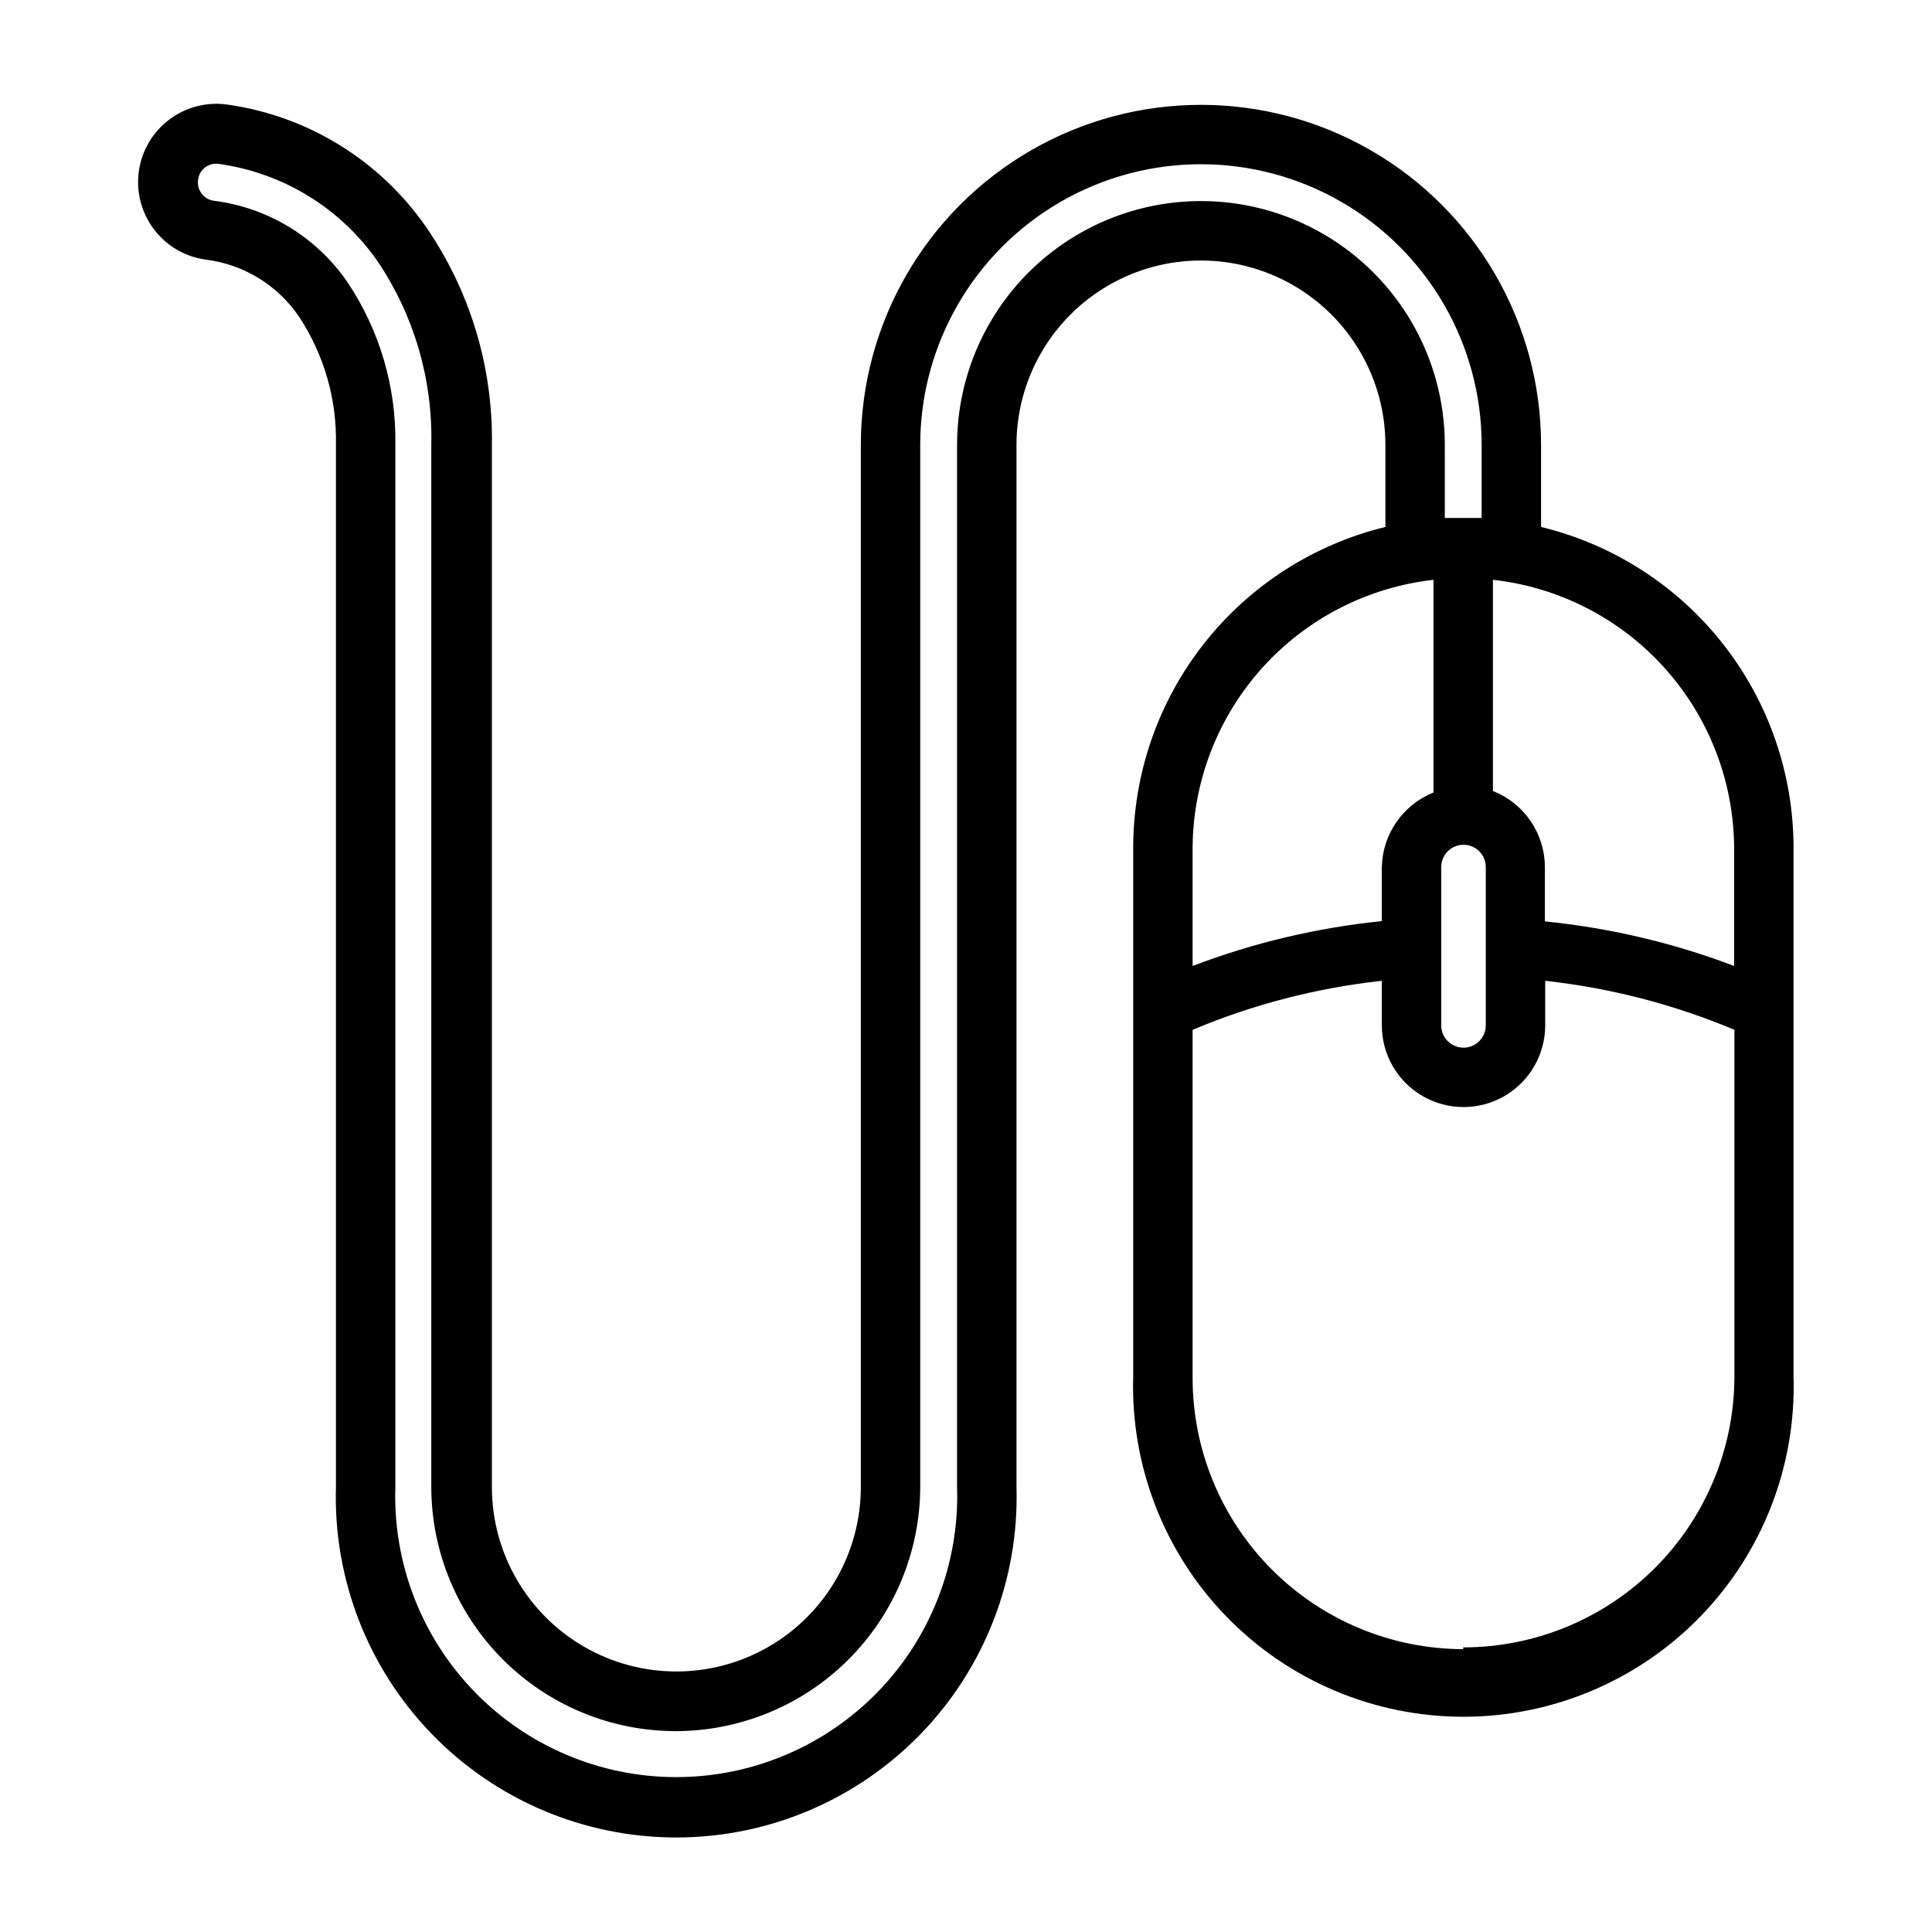
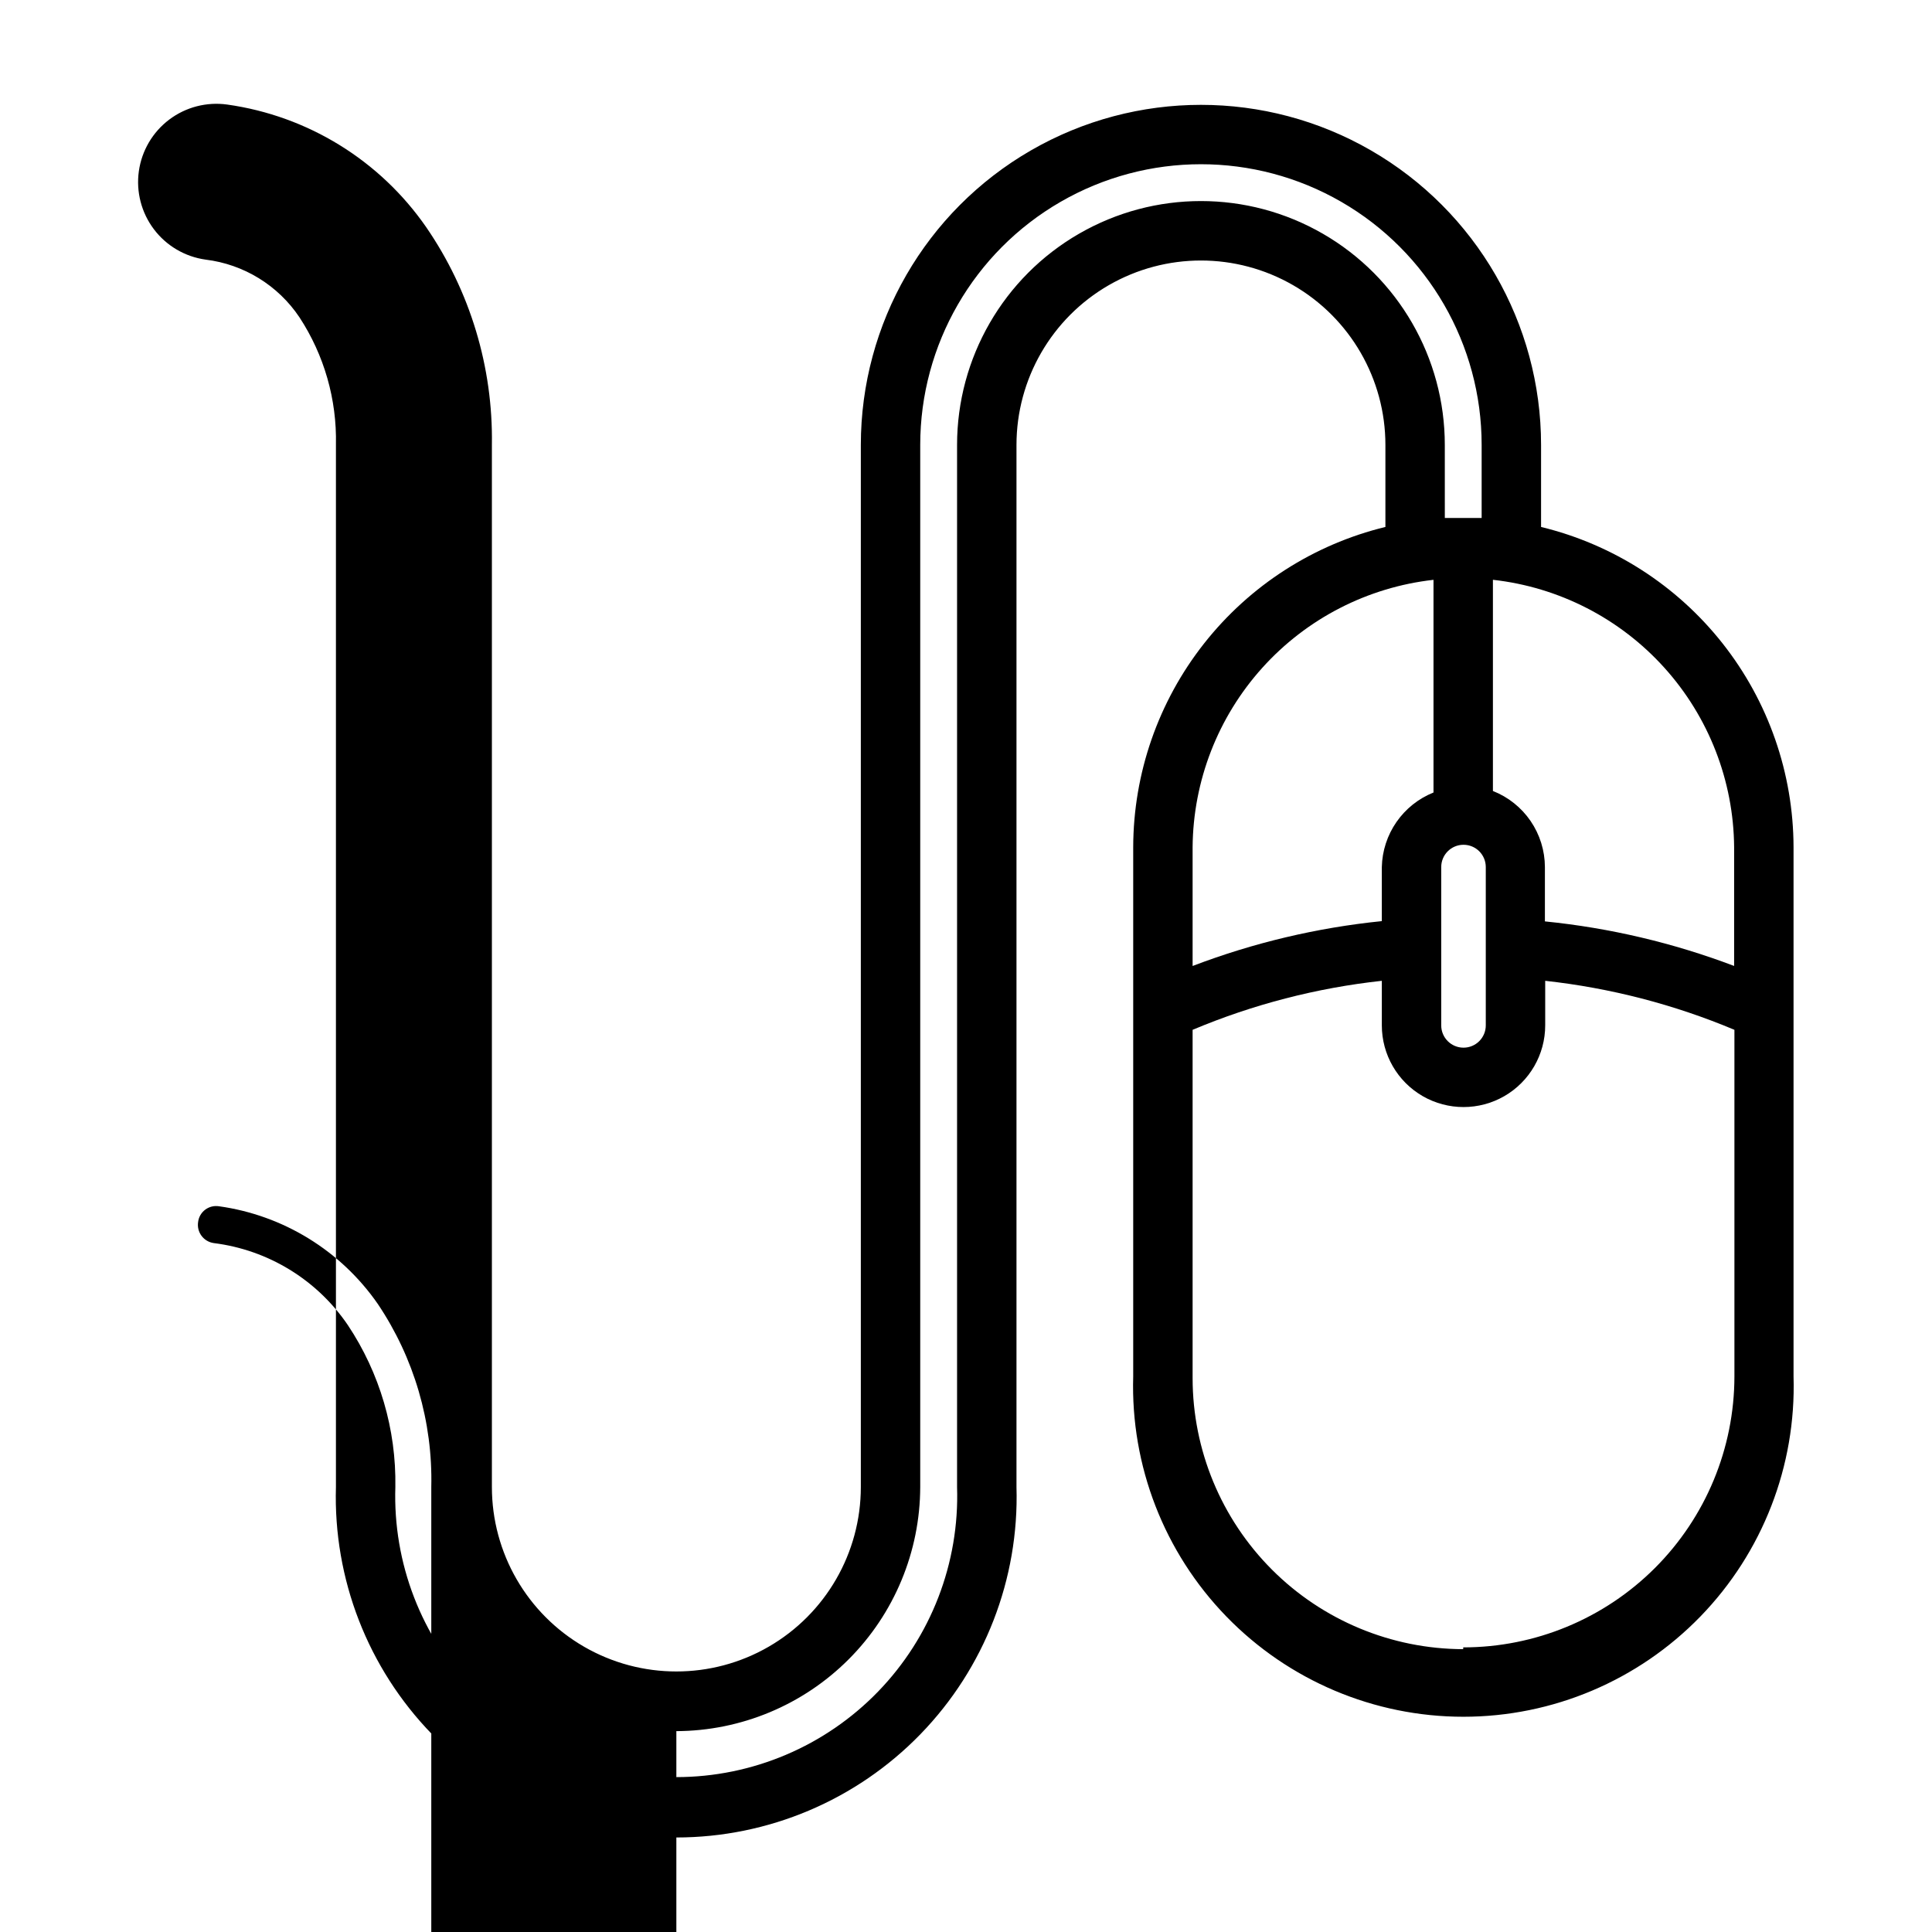
<svg xmlns="http://www.w3.org/2000/svg" fill="#000000" width="800px" height="800px" version="1.1" viewBox="144 144 512 512">
-   <path d="m256.96 204.22c-12.273-17.727-31.395-29.512-52.742-32.512-5.449-0.762-10.98 0.672-15.371 3.984-4.391 3.316-7.289 8.238-8.051 13.688-0.762 5.449 0.672 10.977 3.988 15.371 3.312 4.391 8.238 7.285 13.688 8.047 10.117 1.23 19.199 6.805 24.875 15.273 6.566 10.02 9.941 21.793 9.68 33.77v276.23c-0.719 24.379 8.461 48.008 25.449 65.504 16.988 17.5 40.34 27.375 64.727 27.375s47.738-9.875 64.727-27.375c16.988-17.496 26.168-41.125 25.449-65.504v-276.15c0-17.465 9.316-33.602 24.441-42.336 15.125-8.73 33.758-8.73 48.883 0 15.129 8.734 24.445 24.871 24.445 42.336v21.727c-19.027 4.633-35.953 15.512-48.066 30.895-12.117 15.383-18.727 34.387-18.77 53.969v140.28c-0.707 23.66 8.195 46.602 24.68 63.59 16.484 16.984 39.148 26.574 62.82 26.574s46.332-9.59 62.816-26.574c16.488-16.988 25.391-39.93 24.68-63.59v-140.28c-0.047-19.594-6.664-38.605-18.797-53.988-12.133-15.387-29.074-26.258-48.113-30.875v-21.727c0-32.199-17.18-61.957-45.07-78.059-27.887-16.102-62.246-16.102-90.133 0-27.887 16.102-45.066 45.859-45.066 78.059v276.15c0 17.465-9.32 33.602-24.445 42.336-15.125 8.73-33.758 8.73-48.883 0-15.125-8.734-24.445-24.871-24.445-42.336v-276.23c0.316-20.547-5.762-40.684-17.395-57.621zm268.98 169.56c0-3.262 2.644-5.906 5.906-5.906s5.902 2.644 5.902 5.906v41.957c0 3.262-2.641 5.906-5.902 5.906s-5.906-2.644-5.906-5.906zm-2.047-76.121v56.363c-3.965 1.586-7.379 4.309-9.816 7.82-2.434 3.512-3.785 7.664-3.879 11.938v14.328c-17.164 1.738-34.023 5.738-50.145 11.887v-31.488c0.141-17.574 6.715-34.484 18.477-47.539 11.762-13.055 27.902-21.348 45.363-23.309zm7.871 283.39 0.004-0.004c-19.023-0.043-37.25-7.621-50.691-21.078-13.441-13.457-21.004-31.695-21.023-50.715v-92.34c16-6.731 32.891-11.105 50.145-12.988v11.809c0 7.734 4.125 14.883 10.824 18.75 6.699 3.863 14.949 3.863 21.648 0 6.695-3.867 10.824-11.016 10.824-18.75v-11.809c17.25 1.895 34.141 6.269 50.145 12.988v91.867c-0.023 19.047-7.602 37.309-21.078 50.77-13.477 13.461-31.746 21.023-50.793 21.023zm71.797-212.55v31.488c-16.125-6.117-32.984-10.086-50.145-11.809v-14.406c-0.016-4.352-1.336-8.602-3.793-12.195-2.457-3.594-5.934-6.363-9.984-7.957v-55.969c17.477 1.941 33.633 10.227 45.414 23.285 11.781 13.055 18.363 29.977 18.508 47.562zm-280.32 234.27c17.137-0.062 33.551-6.902 45.66-19.027 12.109-12.121 18.93-28.543 18.969-45.68v-276.15c0-26.574 14.18-51.133 37.195-64.422 23.016-13.289 51.375-13.289 74.391 0 23.016 13.289 37.195 37.848 37.195 64.422v19.363h-4.879-4.879l-0.004-19.363c0-23.09-12.316-44.426-32.312-55.969-19.996-11.547-44.633-11.547-64.629 0-19.996 11.543-32.316 32.879-32.316 55.969v276.15c0.656 20.16-6.894 39.723-20.922 54.215-14.031 14.492-33.336 22.676-53.508 22.676s-39.477-8.184-53.508-22.676c-14.027-14.492-21.578-34.055-20.922-54.215v-276.23c0.254-15.246-4.137-30.211-12.594-42.902-8.164-12.004-21.098-19.918-35.504-21.727-1.301-0.176-2.477-0.867-3.262-1.918-0.785-1.051-1.113-2.375-0.91-3.672 0.152-1.293 0.828-2.469 1.867-3.254 1.039-0.789 2.356-1.117 3.641-0.918 17.043 2.371 32.312 11.762 42.117 25.898 9.621 14.312 14.57 31.254 14.168 48.492v276.23c0.023 17.195 6.879 33.68 19.059 45.816 12.184 12.137 28.691 18.934 45.887 18.891z" />
+   <path d="m256.96 204.22c-12.273-17.727-31.395-29.512-52.742-32.512-5.449-0.762-10.98 0.672-15.371 3.984-4.391 3.316-7.289 8.238-8.051 13.688-0.762 5.449 0.672 10.977 3.988 15.371 3.312 4.391 8.238 7.285 13.688 8.047 10.117 1.23 19.199 6.805 24.875 15.273 6.566 10.02 9.941 21.793 9.68 33.77v276.23c-0.719 24.379 8.461 48.008 25.449 65.504 16.988 17.5 40.34 27.375 64.727 27.375s47.738-9.875 64.727-27.375c16.988-17.496 26.168-41.125 25.449-65.504v-276.15c0-17.465 9.316-33.602 24.441-42.336 15.125-8.73 33.758-8.73 48.883 0 15.129 8.734 24.445 24.871 24.445 42.336v21.727c-19.027 4.633-35.953 15.512-48.066 30.895-12.117 15.383-18.727 34.387-18.77 53.969v140.28c-0.707 23.66 8.195 46.602 24.68 63.59 16.484 16.984 39.148 26.574 62.82 26.574s46.332-9.59 62.816-26.574c16.488-16.988 25.391-39.93 24.68-63.59v-140.28c-0.047-19.594-6.664-38.605-18.797-53.988-12.133-15.387-29.074-26.258-48.113-30.875v-21.727c0-32.199-17.18-61.957-45.07-78.059-27.887-16.102-62.246-16.102-90.133 0-27.887 16.102-45.066 45.859-45.066 78.059v276.15c0 17.465-9.32 33.602-24.445 42.336-15.125 8.73-33.758 8.73-48.883 0-15.125-8.734-24.445-24.871-24.445-42.336v-276.23c0.316-20.547-5.762-40.684-17.395-57.621zm268.98 169.56c0-3.262 2.644-5.906 5.906-5.906s5.902 2.644 5.902 5.906v41.957c0 3.262-2.641 5.906-5.902 5.906s-5.906-2.644-5.906-5.906zm-2.047-76.121v56.363c-3.965 1.586-7.379 4.309-9.816 7.82-2.434 3.512-3.785 7.664-3.879 11.938v14.328c-17.164 1.738-34.023 5.738-50.145 11.887v-31.488c0.141-17.574 6.715-34.484 18.477-47.539 11.762-13.055 27.902-21.348 45.363-23.309zm7.871 283.39 0.004-0.004c-19.023-0.043-37.25-7.621-50.691-21.078-13.441-13.457-21.004-31.695-21.023-50.715v-92.34c16-6.731 32.891-11.105 50.145-12.988v11.809c0 7.734 4.125 14.883 10.824 18.75 6.699 3.863 14.949 3.863 21.648 0 6.695-3.867 10.824-11.016 10.824-18.75v-11.809c17.25 1.895 34.141 6.269 50.145 12.988v91.867c-0.023 19.047-7.602 37.309-21.078 50.77-13.477 13.461-31.746 21.023-50.793 21.023zm71.797-212.55v31.488c-16.125-6.117-32.984-10.086-50.145-11.809v-14.406c-0.016-4.352-1.336-8.602-3.793-12.195-2.457-3.594-5.934-6.363-9.984-7.957v-55.969c17.477 1.941 33.633 10.227 45.414 23.285 11.781 13.055 18.363 29.977 18.508 47.562zm-280.32 234.27c17.137-0.062 33.551-6.902 45.66-19.027 12.109-12.121 18.93-28.543 18.969-45.68v-276.15c0-26.574 14.18-51.133 37.195-64.422 23.016-13.289 51.375-13.289 74.391 0 23.016 13.289 37.195 37.848 37.195 64.422v19.363h-4.879-4.879l-0.004-19.363c0-23.09-12.316-44.426-32.312-55.969-19.996-11.547-44.633-11.547-64.629 0-19.996 11.543-32.316 32.879-32.316 55.969v276.15c0.656 20.16-6.894 39.723-20.922 54.215-14.031 14.492-33.336 22.676-53.508 22.676s-39.477-8.184-53.508-22.676c-14.027-14.492-21.578-34.055-20.922-54.215c0.254-15.246-4.137-30.211-12.594-42.902-8.164-12.004-21.098-19.918-35.504-21.727-1.301-0.176-2.477-0.867-3.262-1.918-0.785-1.051-1.113-2.375-0.91-3.672 0.152-1.293 0.828-2.469 1.867-3.254 1.039-0.789 2.356-1.117 3.641-0.918 17.043 2.371 32.312 11.762 42.117 25.898 9.621 14.312 14.57 31.254 14.168 48.492v276.23c0.023 17.195 6.879 33.68 19.059 45.816 12.184 12.137 28.691 18.934 45.887 18.891z" />
</svg>